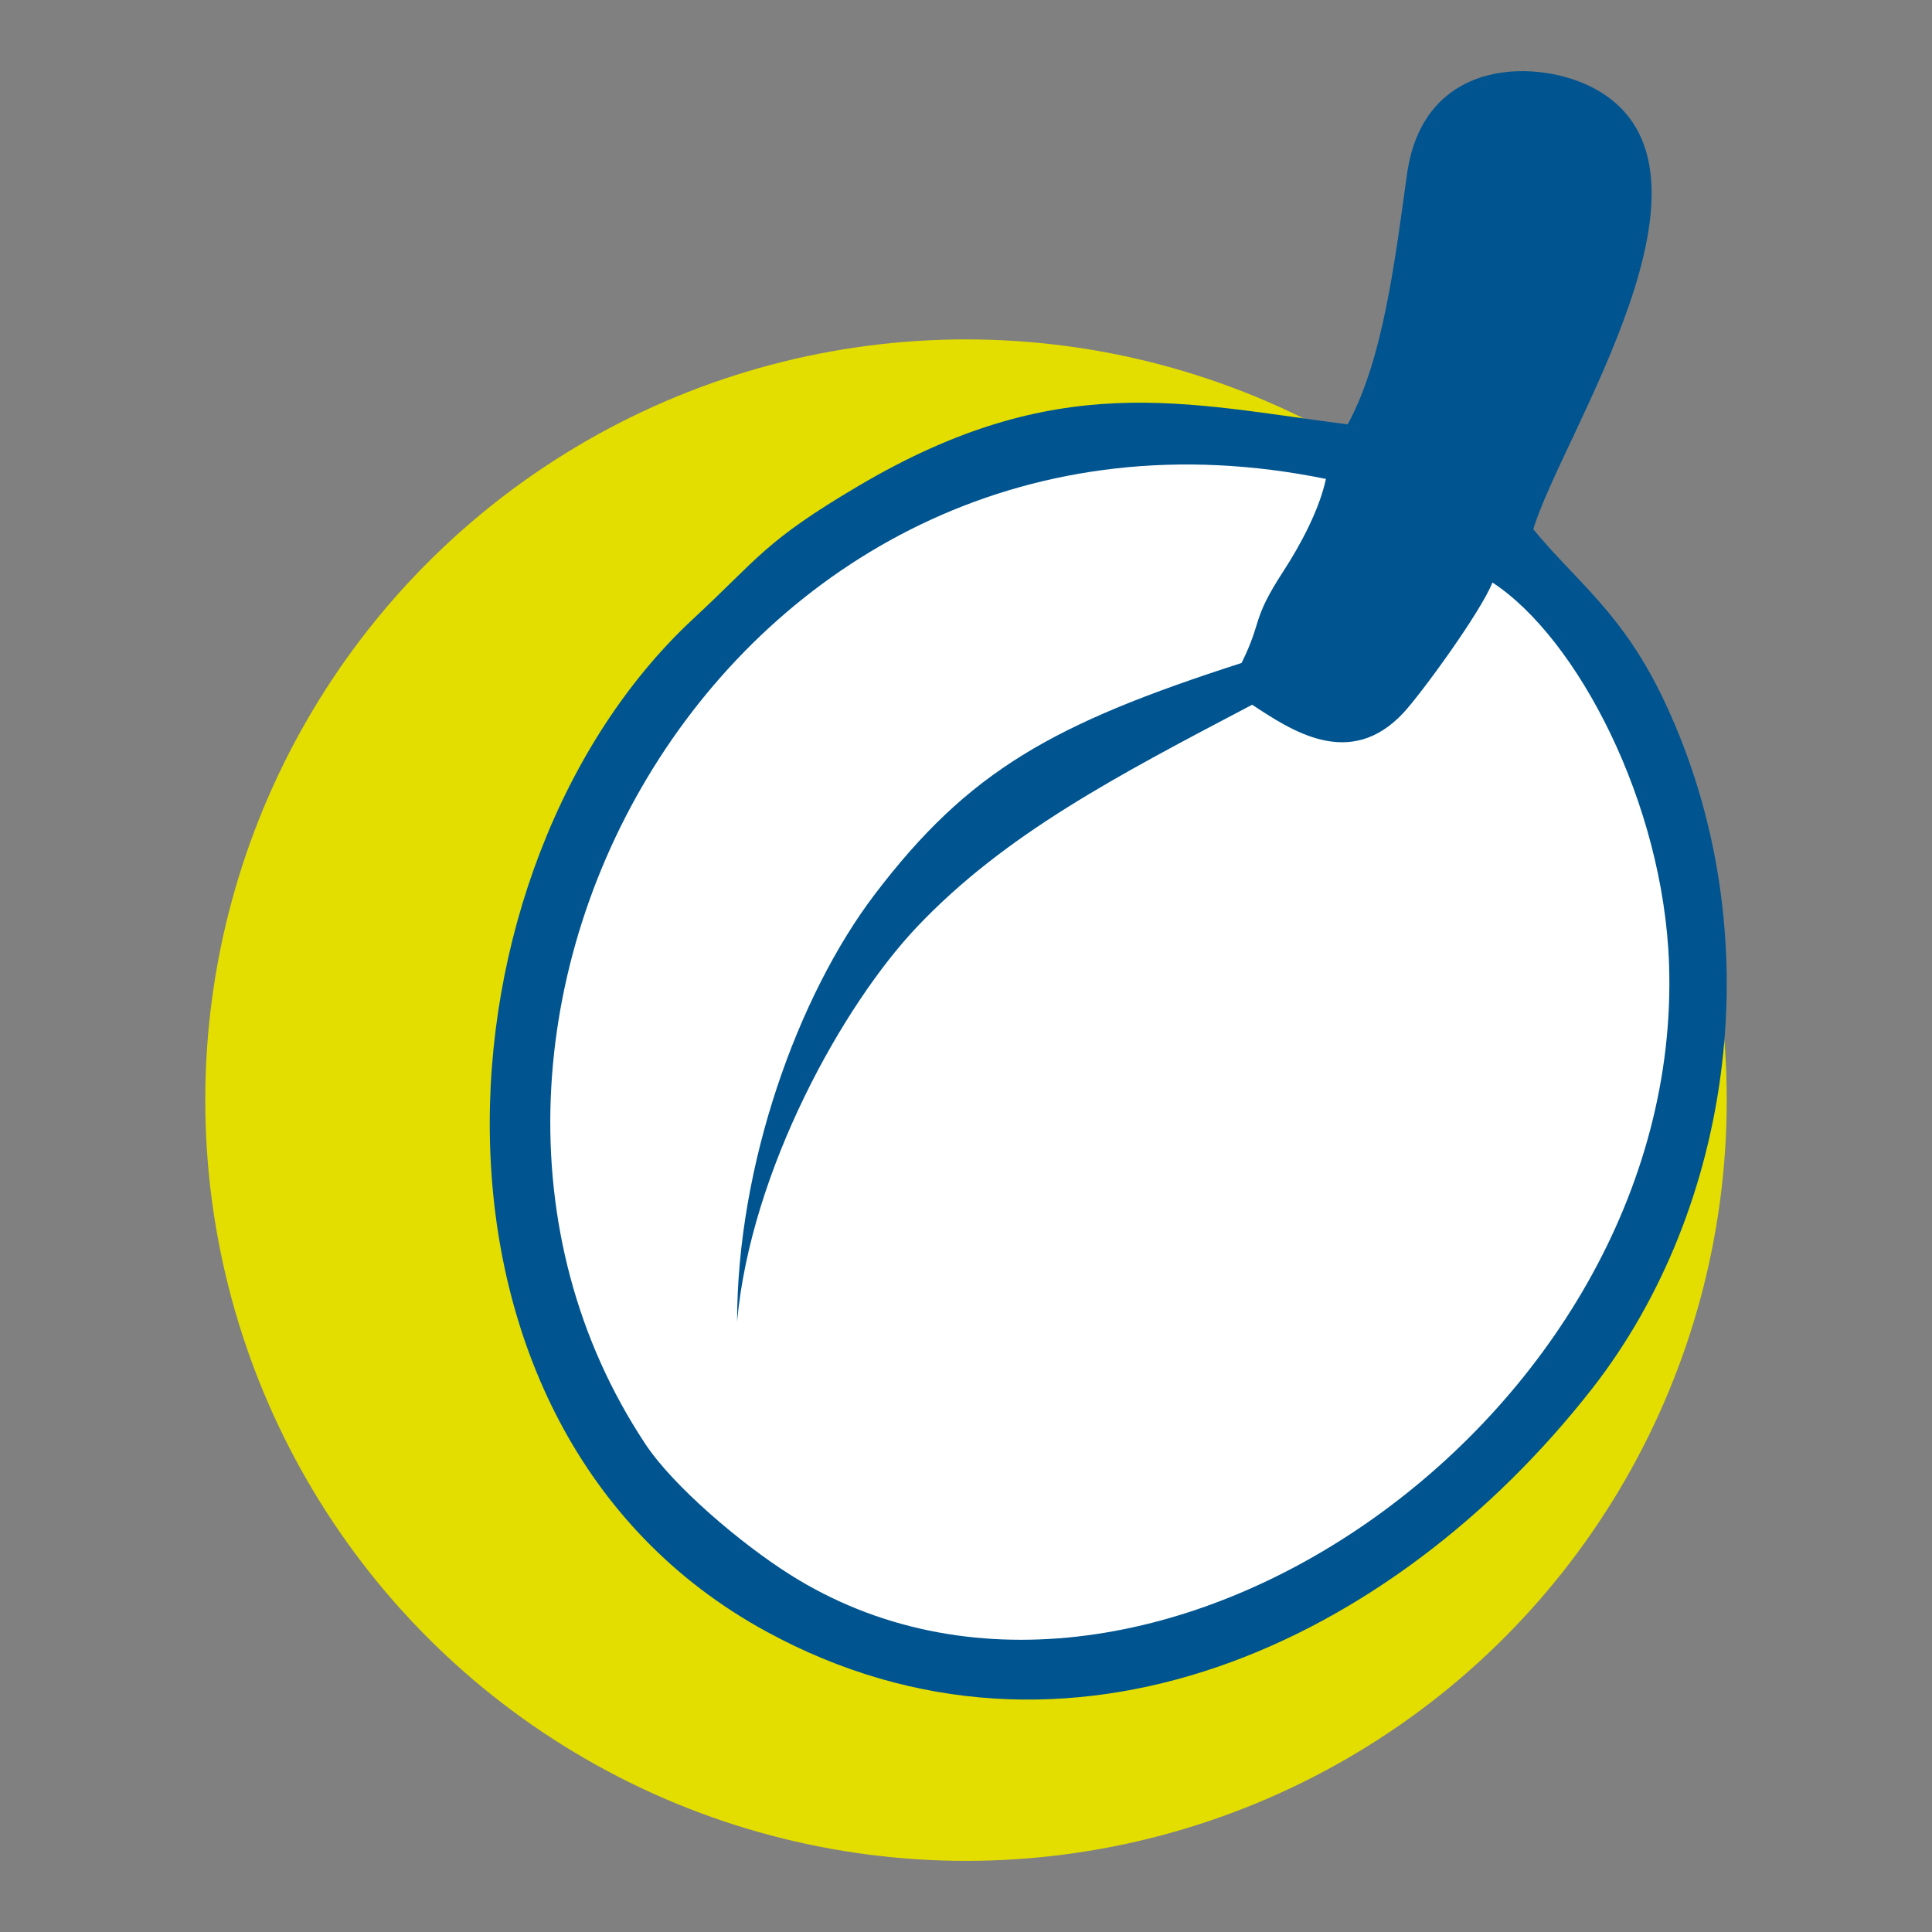
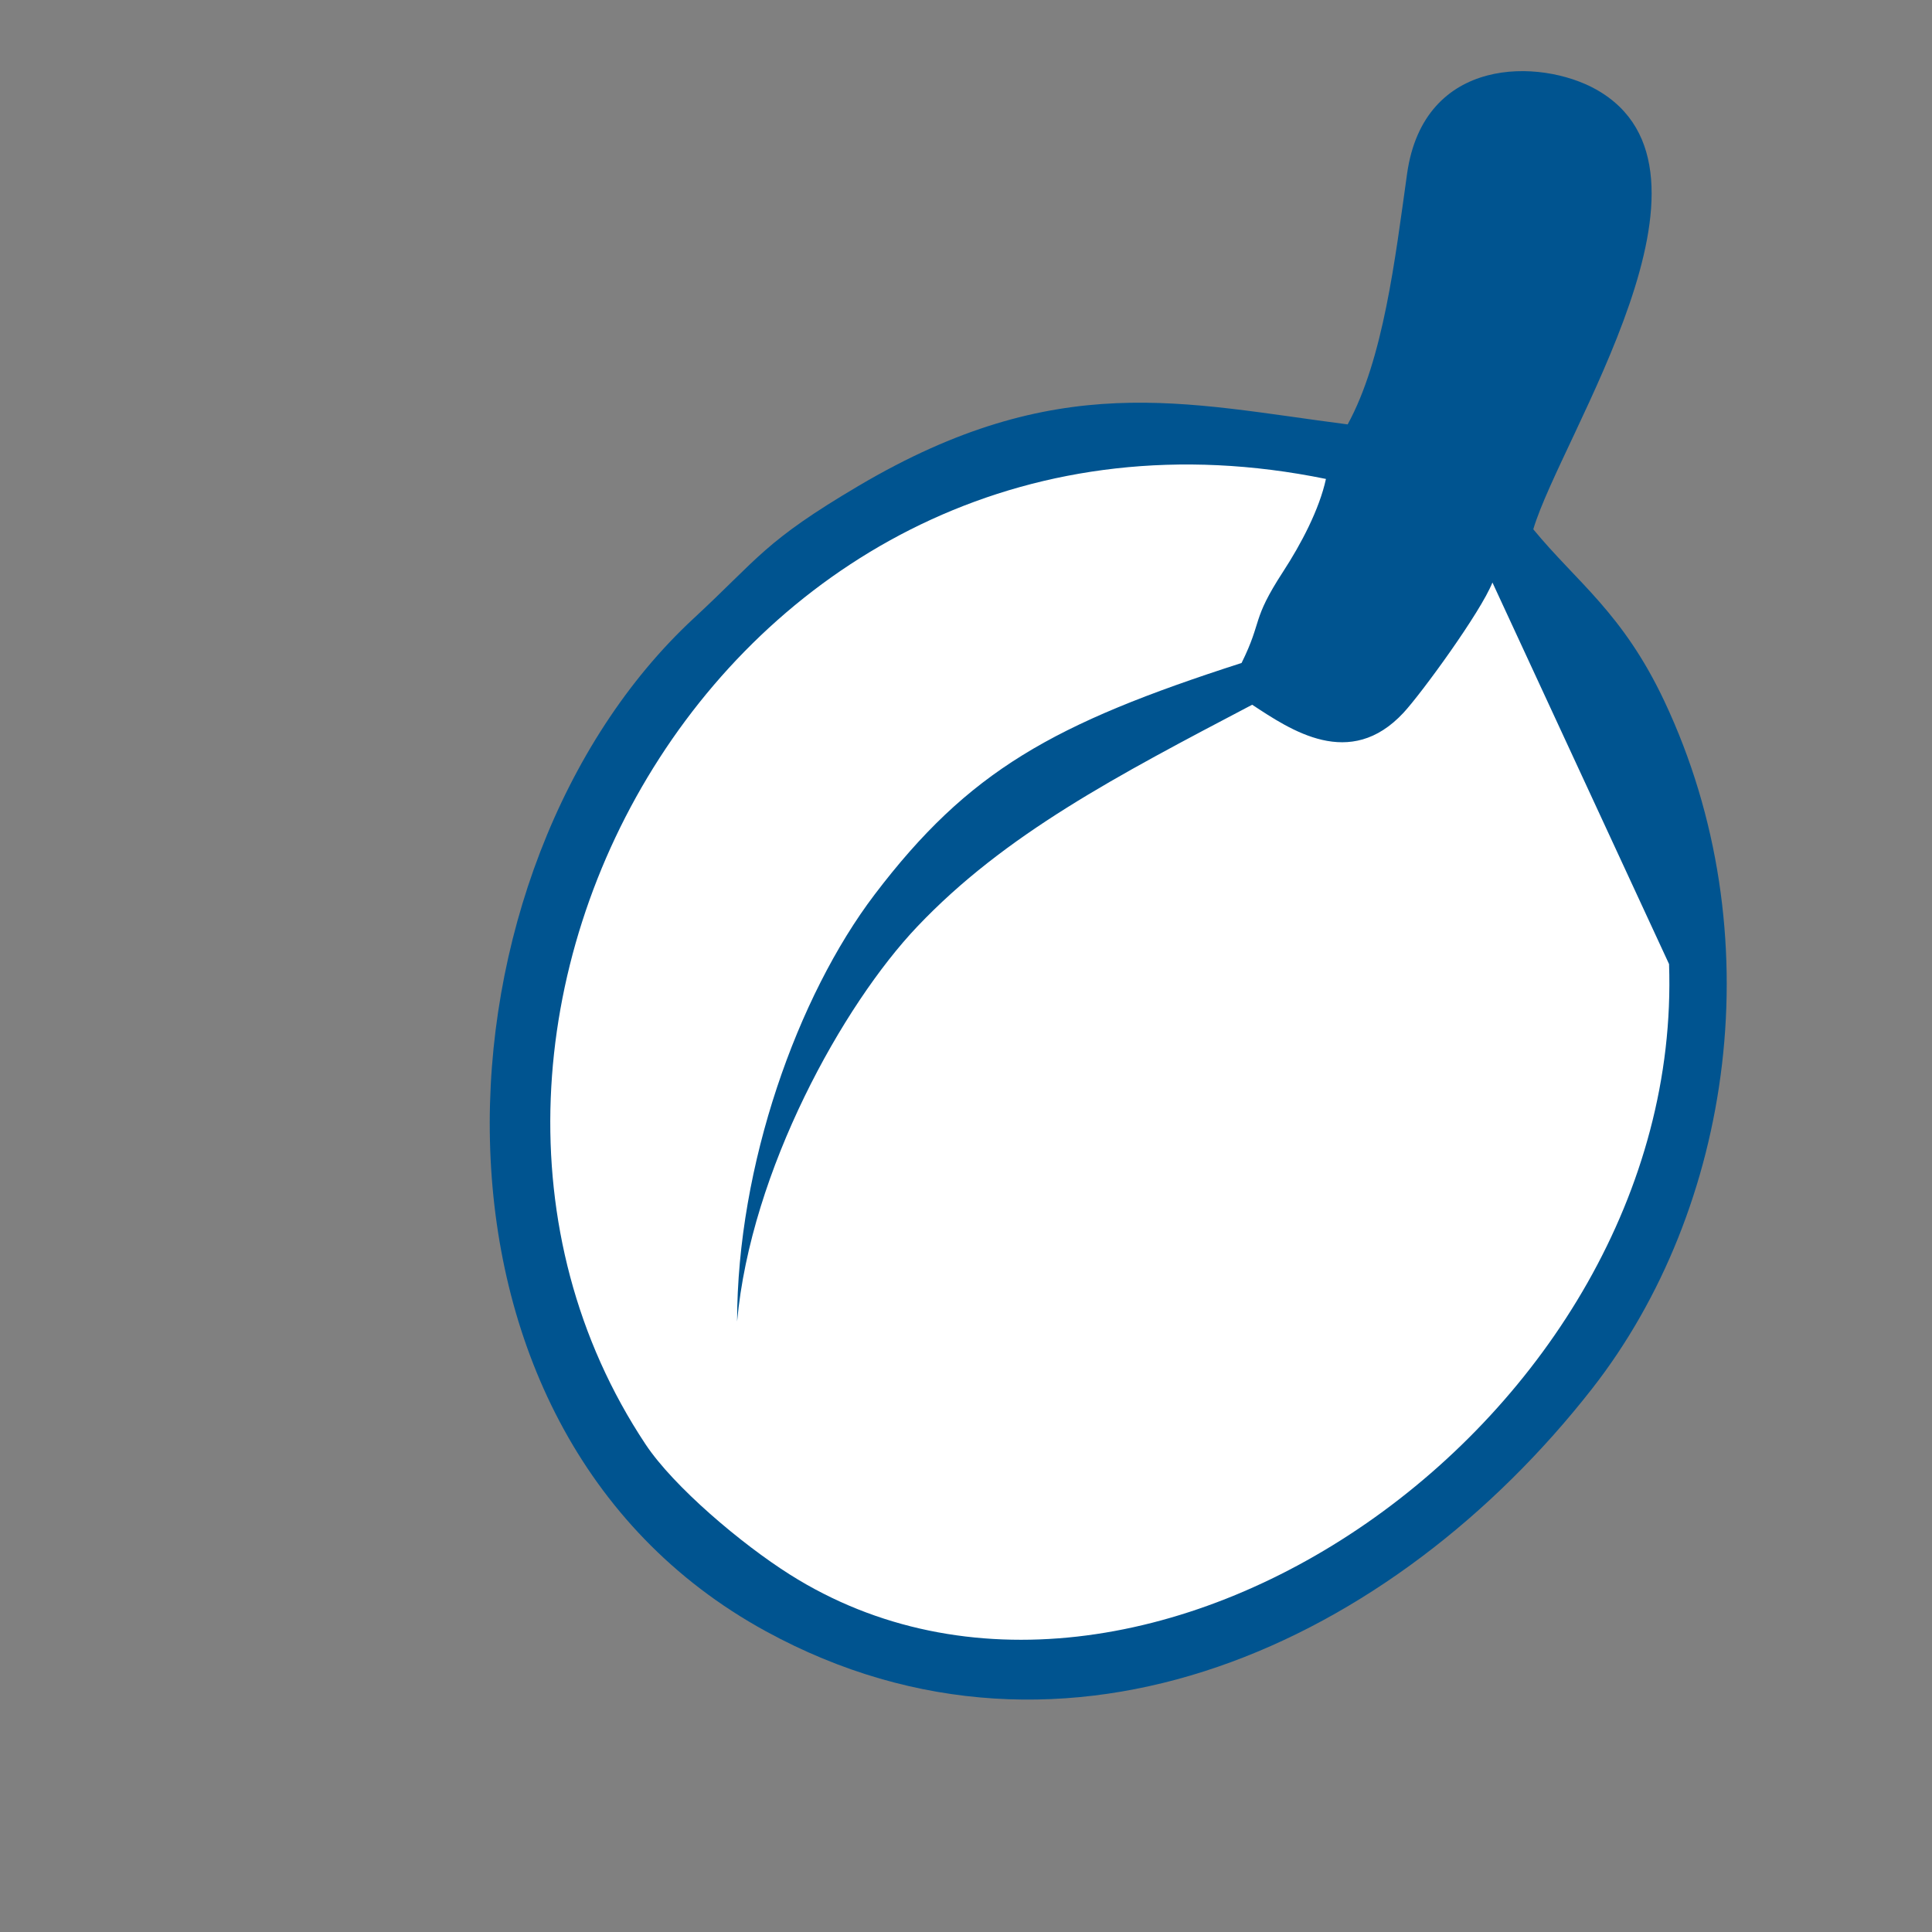
<svg xmlns="http://www.w3.org/2000/svg" xmlns:ns1="https://boxy-svg.com" width="200mm" height="200mm" version="1.1" style="shape-rendering:geometricPrecision; text-rendering:geometricPrecision; image-rendering:optimizeQuality; fill-rule:evenodd; clip-rule:evenodd" viewBox="0 0 20000 20000">
  <rect x="0" y="0" width="20000" height="20000" fill="#808080" stroke="none" />
  <defs>
    <style ns1:fonts="Montserrat">@font-face { font-family: Montserrat; font-variant: normal; font-weight: normal; }</style>
    <style type="text/css">.fil3 { fill: rgb(0, 84, 144); }.fil2 { fill: white; }.fil1 { fill: rgb(0, 84, 144); fill-rule: nonzero; }.fil0 { fill: rgb(227, 222, 0); fill-rule: nonzero; }.fnt0 { font-weight: normal; font-size: 2581.91px; font-family: Montserrat; }</style>
  </defs>
  <g id="Capa_x0020_1">
-     <circle class="fil0" cx="10000" cy="11388.539" r="7875.05" />
    <path class="fil1" d="M 13950.928 4393.317 C 12255.96 4175.625 10947.212 3814.156 8890.572 5028.122 C 7911.654 5605.942 7861.065 5771.145 7181.083 6401.353 C 4426.681 8954.06 4062.295 14773.08 7927.736 16886.535 C 11047.915 18592.48 14428.775 17001.336 16481.123 14375.765 C 17938.923 12510.776 18360.684 9657.691 17229.405 7258.464 C 16798.686 6345.013 16324.097 6028.467 15872.511 5479.029 C 16160.658 4509.899 18017.317 1762.317 16521.957 925.513 C 15948.887 604.777 14738.314 572.679 14565.935 1799.402 C 14442.754 2676.278 14321.625 3717.44 13950.928 4393.317 Z" />
-     <path class="fil2" d="M 15449.613 6030.18 C 15327.518 6337.972 14713.189 7180.138 14529.088 7378.253 C 13974.051 7975.565 13362.284 7558.198 12962.526 7295.397 C 11561.88 8031.38 10404.238 8634.749 9495.129 9592.478 C 8726.743 10401.987 7771.745 12116.311 7630.344 13680.396 C 7631.379 12062.55 8255.021 10312.396 9053.604 9260.902 C 10027.484 7978.636 10900.797 7491.425 12852.713 6863.049 C 13073.425 6417.486 12949.887 6429.345 13284.076 5915.6 C 13468.433 5632.153 13657.522 5274.281 13726.162 4957.989 C 7619.554 3707.363 3783.224 10582.305 6682.59 14951.126 C 6974.027 15390.276 7675.589 15983.025 8176.185 16299.317 C 11804.018 18591.394 17439.158 14694.008 17277.992 9980.14 C 17221.177 8318.424 16331.409 6606.185 15449.613 6030.18 Z" />
+     <path class="fil2" d="M 15449.613 6030.18 C 15327.518 6337.972 14713.189 7180.138 14529.088 7378.253 C 13974.051 7975.565 13362.284 7558.198 12962.526 7295.397 C 11561.88 8031.38 10404.238 8634.749 9495.129 9592.478 C 8726.743 10401.987 7771.745 12116.311 7630.344 13680.396 C 7631.379 12062.55 8255.021 10312.396 9053.604 9260.902 C 10027.484 7978.636 10900.797 7491.425 12852.713 6863.049 C 13073.425 6417.486 12949.887 6429.345 13284.076 5915.6 C 13468.433 5632.153 13657.522 5274.281 13726.162 4957.989 C 7619.554 3707.363 3783.224 10582.305 6682.59 14951.126 C 6974.027 15390.276 7675.589 15983.025 8176.185 16299.317 C 11804.018 18591.394 17439.158 14694.008 17277.992 9980.14 Z" />
  </g>
</svg>